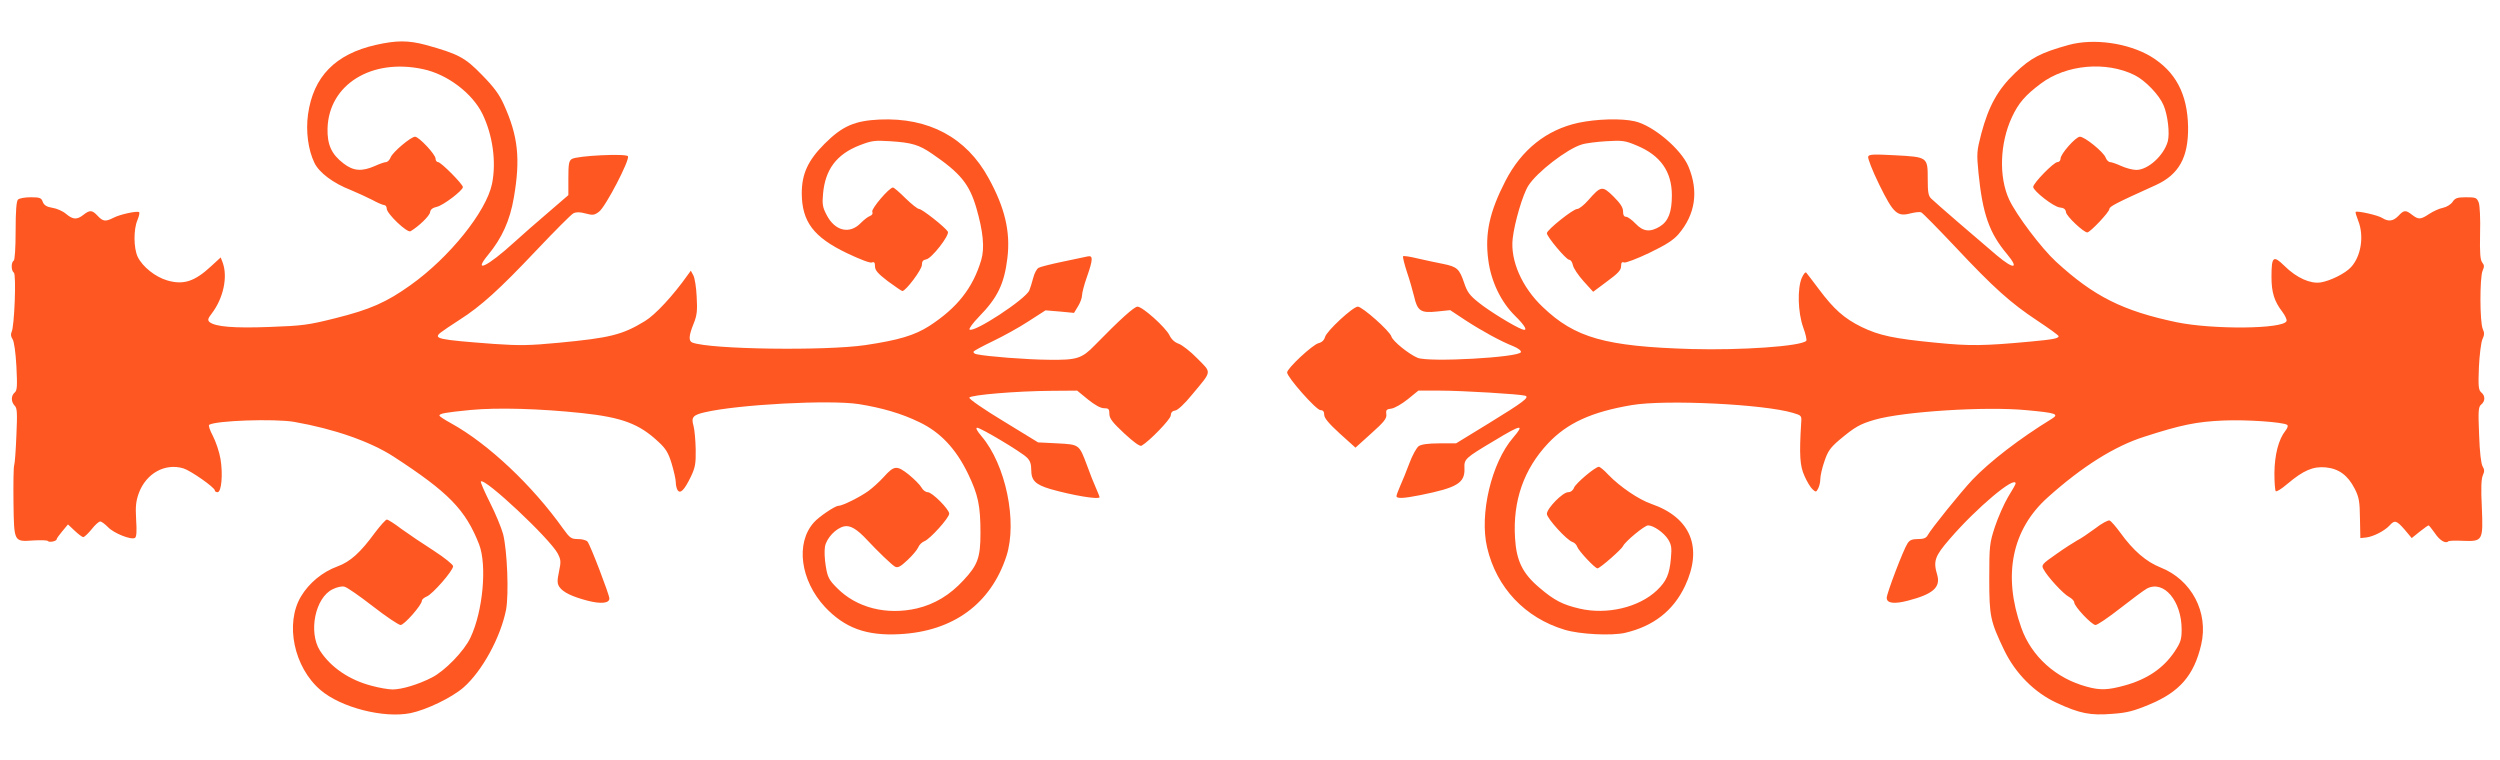
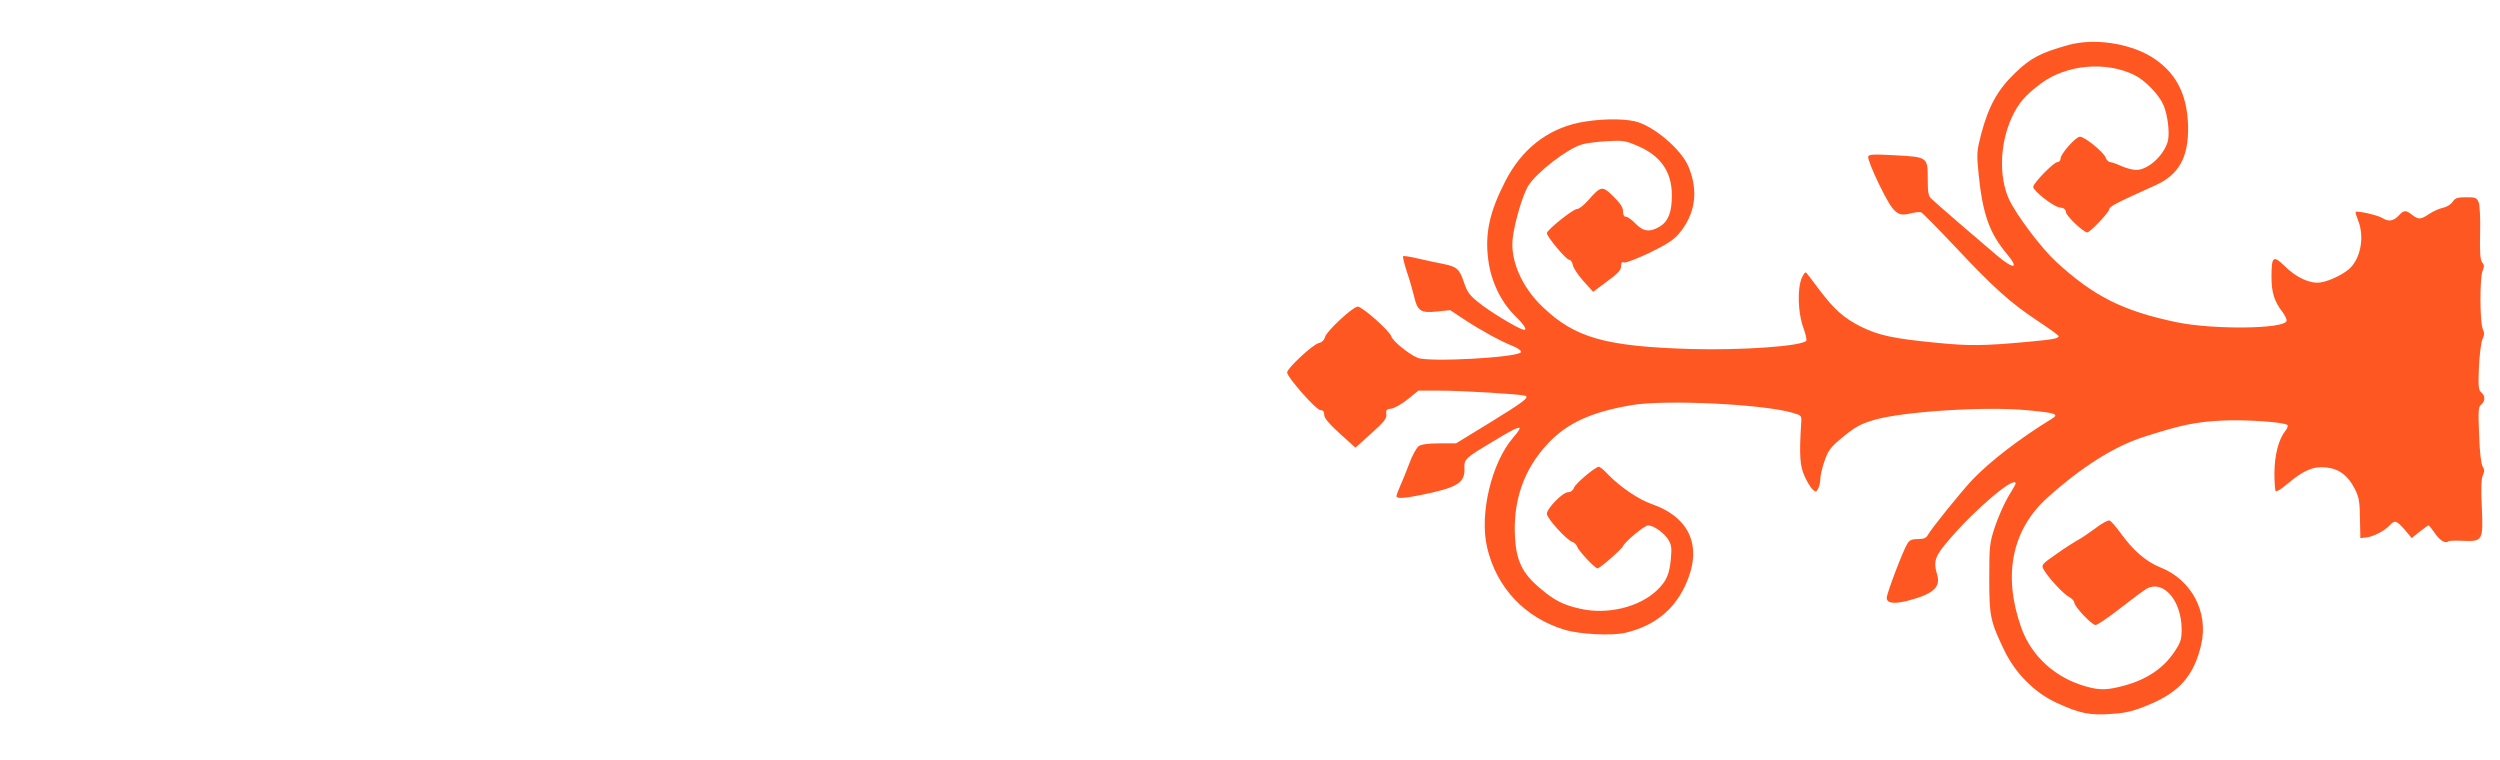
<svg xmlns="http://www.w3.org/2000/svg" version="1.0" width="1280pt" height="389pt" viewBox="0 0 1280 389" preserveAspectRatio="xMidYMid meet">
  <g transform="translate(0,389) scale(0.1,-0.1)" fill="#ff5722" stroke="none">
-     <path d="M1924 3660 c-207 -47 -320 -162 -347 -356 -12 -87 1 -182 33 -248 24 -50 96 -104 186 -139 32 -13 81 -36 109 -50 27 -15 56 -27 62 -27 7 0 13 -8 13 -18 0 -26 105 -126 122 -116 42 25 97 78 100 97 2 15 13 23 34 28 32 6 134 84 134 101 0 15 -112 128 -127 128 -7 0 -13 8 -13 18 0 21 -85 112 -105 112 -21 0 -115 -79 -125 -106 -5 -13 -16 -24 -24 -24 -7 0 -33 -9 -57 -20 -66 -29 -110 -26 -160 13 -62 47 -84 97 -82 179 6 225 225 361 489 304 124 -26 252 -123 304 -229 53 -109 72 -247 49 -359 -30 -142 -218 -376 -416 -517 -124 -89 -209 -126 -385 -170 -139 -35 -169 -39 -338 -45 -184 -7 -277 1 -307 25 -11 10 -9 18 12 45 59 78 82 187 55 260 l-10 26 -49 -45 c-84 -78 -141 -97 -224 -73 -62 18 -127 70 -152 121 -21 45 -22 140 -1 189 8 19 12 38 8 40 -12 7 -99 -12 -131 -29 -41 -21 -54 -19 -81 10 -28 30 -40 31 -73 5 -33 -26 -53 -25 -89 5 -16 14 -48 28 -70 31 -29 5 -42 13 -49 30 -7 21 -15 24 -62 24 -29 0 -58 -5 -65 -12 -8 -8 -12 -58 -12 -159 0 -88 -4 -150 -10 -154 -14 -8 -13 -52 1 -61 13 -8 3 -278 -12 -305 -5 -10 -3 -23 5 -35 8 -11 16 -67 20 -140 5 -102 4 -123 -9 -134 -19 -16 -19 -47 0 -67 13 -12 14 -37 9 -151 -3 -76 -8 -144 -11 -152 -4 -8 -5 -94 -4 -190 3 -208 1 -204 104 -197 37 2 70 1 72 -3 6 -9 45 -1 45 9 0 4 13 22 29 41 l29 35 34 -32 c19 -18 39 -33 44 -33 6 0 25 18 43 40 17 22 37 40 44 40 7 0 24 -13 40 -29 29 -31 119 -67 138 -55 8 5 10 33 6 93 -4 69 -1 95 14 137 38 101 134 154 228 126 38 -12 161 -98 161 -113 0 -5 6 -9 14 -9 20 0 28 92 15 170 -6 36 -24 89 -39 118 -15 28 -24 54 -19 57 35 22 335 32 435 15 205 -36 388 -100 508 -177 283 -184 369 -272 439 -450 41 -107 20 -342 -44 -477 -31 -68 -132 -172 -198 -205 -70 -36 -154 -61 -201 -61 -20 0 -68 8 -108 19 -115 30 -209 95 -264 180 -60 96 -24 271 65 314 22 11 48 17 61 13 13 -3 78 -48 146 -101 67 -52 131 -95 141 -95 19 0 109 103 109 124 0 7 11 16 25 22 29 11 135 132 135 155 0 8 -43 43 -100 80 -55 35 -129 85 -165 111 -35 27 -69 48 -74 48 -6 0 -33 -30 -61 -67 -76 -104 -127 -149 -192 -173 -77 -28 -146 -85 -187 -154 -83 -139 -36 -363 100 -479 105 -90 325 -146 462 -118 81 17 210 79 270 131 96 84 190 257 218 398 15 80 6 303 -15 387 -9 33 -39 106 -68 163 -28 56 -49 104 -46 107 20 20 351 -291 393 -368 17 -33 18 -42 7 -94 -10 -47 -9 -61 2 -78 18 -27 65 -50 146 -71 67 -17 110 -13 110 12 0 19 -98 275 -112 291 -6 7 -27 13 -48 13 -35 0 -42 5 -76 52 -159 224 -385 436 -573 540 -33 18 -61 36 -61 40 0 11 29 16 160 29 138 13 352 7 570 -16 205 -22 293 -55 391 -147 38 -35 51 -56 68 -112 11 -37 21 -80 21 -95 0 -14 4 -32 9 -40 14 -22 35 0 68 68 23 48 26 68 25 141 -1 47 -6 100 -11 119 -13 44 -4 56 57 70 170 40 640 65 789 42 118 -19 219 -48 309 -92 108 -51 188 -136 250 -264 52 -108 64 -163 64 -304 0 -126 -14 -164 -87 -242 -70 -76 -147 -122 -238 -144 -156 -36 -309 3 -409 104 -42 42 -49 56 -58 112 -6 35 -8 80 -4 101 8 43 56 94 98 103 31 7 66 -14 118 -70 52 -56 126 -127 142 -136 14 -8 28 -1 64 33 25 23 50 53 55 65 5 13 19 27 32 32 29 11 127 120 127 141 0 22 -87 110 -110 110 -11 0 -25 11 -32 24 -7 13 -37 43 -65 66 -62 49 -75 47 -129 -13 -21 -23 -56 -55 -78 -71 -43 -31 -133 -76 -154 -76 -17 0 -101 -57 -125 -85 -95 -106 -69 -297 57 -433 101 -107 211 -148 381 -139 275 14 468 155 548 400 57 177 -4 469 -128 614 -23 27 -31 43 -22 43 18 0 223 -122 254 -152 17 -16 23 -33 23 -64 0 -54 21 -75 98 -98 112 -32 252 -56 252 -41 0 2 -9 24 -19 47 -11 24 -31 75 -45 114 -41 109 -39 108 -152 114 l-99 5 -178 109 c-98 59 -176 113 -174 120 5 14 244 34 422 35 l130 1 55 -45 c36 -29 65 -45 82 -45 24 0 28 -4 28 -29 0 -23 15 -43 76 -100 49 -45 80 -68 89 -63 41 24 148 135 149 154 1 16 8 24 23 26 13 2 48 34 86 81 104 125 102 110 27 186 -35 36 -78 69 -95 75 -20 7 -37 22 -47 43 -20 41 -138 147 -164 147 -17 0 -92 -68 -218 -197 -67 -69 -92 -77 -236 -75 -117 1 -317 17 -368 28 -13 2 -20 9 -17 14 3 5 48 29 100 54 52 25 134 70 181 101 l87 56 73 -6 73 -7 20 33 c12 19 21 44 21 57 0 12 11 55 25 94 32 91 32 112 3 105 -13 -3 -70 -15 -128 -27 -58 -12 -113 -26 -122 -31 -10 -5 -22 -28 -28 -52 -6 -23 -15 -52 -20 -64 -19 -45 -286 -220 -306 -200 -4 4 17 33 48 65 96 98 130 169 146 302 16 134 -13 257 -97 409 -113 207 -306 310 -557 299 -128 -6 -191 -33 -282 -124 -85 -85 -117 -154 -117 -254 1 -145 60 -224 231 -306 65 -31 119 -52 128 -48 12 5 16 0 16 -20 0 -20 15 -37 66 -76 37 -27 70 -50 74 -50 18 0 100 110 100 133 0 19 6 26 22 29 28 4 121 124 111 142 -14 23 -132 116 -147 116 -8 0 -39 25 -70 55 -30 30 -59 55 -64 55 -19 0 -112 -109 -106 -124 4 -10 -1 -18 -12 -22 -11 -4 -31 -20 -46 -35 -57 -60 -133 -43 -176 41 -20 38 -23 55 -18 108 11 124 69 202 187 248 62 24 77 26 156 21 111 -7 148 -18 215 -64 145 -99 191 -155 227 -278 35 -121 43 -205 25 -266 -43 -144 -123 -245 -266 -338 -76 -48 -154 -72 -328 -98 -206 -30 -794 -22 -885 13 -20 8 -19 34 6 96 18 44 20 68 16 139 -2 47 -10 96 -17 109 l-13 24 -16 -22 c-75 -106 -166 -204 -219 -236 -116 -71 -180 -86 -442 -111 -148 -14 -199 -15 -330 -6 -292 22 -313 27 -273 59 12 9 54 38 95 64 110 70 205 156 393 355 94 99 179 185 191 191 15 7 33 7 62 -1 37 -10 45 -9 69 9 33 24 159 266 148 284 -9 15 -260 3 -287 -14 -15 -9 -18 -25 -18 -98 l0 -87 -102 -88 c-57 -48 -136 -118 -177 -155 -135 -123 -212 -160 -132 -63 71 86 112 176 132 294 34 197 22 314 -51 475 -23 52 -51 90 -112 152 -87 90 -122 108 -288 154 -90 24 -149 24 -256 0z" />
    <path d="M10592 3660 c-144 -40 -194 -66 -274 -143 -89 -85 -136 -169 -174 -312 -23 -89 -24 -100 -14 -202 21 -208 55 -306 146 -414 64 -77 35 -80 -53 -6 -96 81 -315 270 -335 290 -15 14 -18 33 -18 100 0 113 0 113 -167 122 -112 6 -134 5 -138 -7 -3 -8 22 -73 57 -144 73 -148 92 -165 162 -146 21 5 45 8 52 5 7 -2 85 -82 174 -176 199 -212 284 -288 423 -380 59 -39 107 -74 107 -78 0 -12 -28 -17 -145 -28 -238 -22 -309 -23 -480 -6 -218 21 -293 37 -384 81 -89 44 -141 90 -218 193 -31 42 -61 80 -65 85 -4 5 -14 -7 -23 -27 -23 -55 -20 -175 7 -252 13 -35 20 -67 16 -70 -27 -28 -333 -49 -588 -42 -440 13 -596 57 -761 215 -107 101 -167 239 -154 351 9 81 52 227 80 270 43 69 199 189 273 211 20 7 78 14 127 17 82 5 96 3 155 -22 121 -50 180 -133 180 -255 0 -86 -18 -133 -62 -160 -50 -30 -85 -26 -124 15 -18 19 -40 35 -48 35 -11 0 -16 9 -16 28 0 20 -14 41 -49 76 -57 56 -64 55 -129 -19 -22 -25 -47 -45 -57 -45 -21 0 -155 -107 -155 -124 0 -18 99 -136 114 -136 8 0 16 -12 19 -27 3 -16 28 -53 55 -83 l49 -54 71 53 c56 41 72 58 72 78 0 18 4 24 15 19 8 -3 66 19 129 49 85 41 123 65 150 96 86 101 104 219 51 346 -37 89 -181 211 -275 232 -70 16 -196 12 -290 -8 -163 -36 -290 -138 -372 -297 -82 -159 -106 -270 -88 -405 14 -109 64 -214 137 -286 54 -53 68 -81 36 -69 -42 16 -169 94 -221 136 -47 37 -60 55 -75 100 -25 74 -36 84 -109 99 -35 7 -93 19 -131 28 -37 9 -70 14 -73 11 -3 -3 6 -39 19 -79 14 -41 30 -97 37 -126 17 -75 34 -87 117 -78 l68 7 77 -51 c86 -56 183 -109 247 -134 24 -10 41 -23 38 -30 -9 -27 -471 -53 -529 -29 -45 19 -127 85 -134 109 -8 28 -149 153 -172 153 -25 0 -161 -126 -168 -156 -4 -15 -16 -27 -33 -31 -30 -7 -161 -129 -161 -150 0 -24 149 -193 171 -193 13 0 19 -7 19 -24 0 -16 23 -44 80 -96 l80 -72 81 73 c66 59 80 77 77 98 -3 22 1 26 26 29 16 2 54 24 84 48 l54 44 111 0 c114 0 410 -18 436 -26 24 -8 -10 -33 -189 -143 l-165 -101 -85 0 c-58 0 -92 -5 -106 -14 -11 -8 -33 -47 -48 -88 -15 -40 -36 -92 -47 -116 -10 -23 -19 -47 -19 -52 0 -14 37 -12 122 5 189 38 229 62 226 137 -2 48 2 52 155 143 137 83 155 85 94 14 -111 -129 -173 -392 -133 -562 48 -206 194 -360 396 -421 77 -24 243 -32 311 -16 145 34 246 113 306 239 93 197 30 351 -172 421 -64 22 -160 87 -220 149 -21 23 -43 41 -49 41 -18 0 -118 -84 -127 -107 -5 -14 -17 -23 -30 -23 -28 0 -109 -83 -109 -111 0 -23 102 -135 131 -144 10 -3 21 -14 24 -24 7 -21 91 -111 104 -111 13 0 124 98 131 114 9 22 110 106 128 106 28 0 81 -37 103 -72 17 -28 19 -43 14 -97 -7 -81 -23 -117 -71 -163 -92 -88 -257 -127 -397 -94 -86 20 -129 42 -204 106 -87 73 -119 138 -126 255 -12 191 45 353 169 485 98 104 222 161 429 196 172 29 675 5 825 -40 44 -13 45 -14 42 -52 -10 -162 -7 -219 17 -271 12 -28 31 -59 41 -68 17 -16 19 -15 29 4 6 11 11 33 11 48 0 16 9 57 21 91 17 51 30 70 77 110 79 66 105 81 181 103 145 42 567 69 776 49 153 -14 170 -20 129 -45 -163 -100 -314 -216 -405 -311 -60 -64 -212 -252 -229 -284 -8 -15 -21 -20 -50 -20 -30 0 -43 -5 -54 -23 -21 -32 -106 -255 -106 -278 0 -28 38 -33 110 -14 127 33 166 68 149 130 -22 73 -13 97 64 186 137 159 337 327 337 283 0 -3 -17 -34 -39 -69 -21 -36 -51 -104 -67 -152 -27 -83 -29 -97 -29 -263 0 -196 5 -219 76 -368 58 -120 155 -218 270 -271 117 -54 172 -65 282 -56 75 5 111 14 192 48 154 64 228 148 265 306 39 166 -49 333 -209 396 -73 29 -139 86 -206 179 -22 30 -46 58 -54 61 -7 3 -41 -15 -74 -41 -34 -25 -75 -53 -92 -61 -16 -9 -65 -40 -107 -70 -72 -50 -77 -56 -66 -76 20 -39 102 -128 131 -143 15 -8 27 -21 27 -28 0 -21 90 -116 109 -116 10 0 67 39 127 86 60 47 122 93 137 101 86 44 177 -64 177 -210 0 -51 -5 -66 -36 -113 -57 -85 -140 -142 -257 -174 -84 -23 -124 -25 -192 -6 -158 42 -284 155 -336 302 -96 269 -48 503 135 667 176 158 343 263 495 311 189 61 267 77 406 83 120 5 302 -8 325 -22 6 -4 3 -16 -9 -31 -35 -44 -55 -123 -56 -216 0 -47 3 -89 7 -93 4 -4 31 13 60 38 82 69 131 90 196 84 68 -7 113 -41 148 -109 22 -43 26 -65 27 -152 l2 -101 29 3 c37 4 95 34 120 61 27 30 36 27 78 -21 l36 -43 41 33 c22 17 42 32 45 32 3 0 17 -18 32 -39 24 -37 55 -56 69 -43 3 4 37 5 74 3 103 -4 105 0 98 171 -5 97 -3 146 5 164 9 20 9 30 -1 46 -8 14 -15 72 -18 162 -5 123 -4 143 11 155 21 17 21 45 0 62 -14 12 -16 30 -12 129 3 63 11 127 18 143 10 21 11 33 2 52 -16 34 -16 266 -1 299 9 20 9 29 -2 42 -10 13 -13 47 -11 148 2 76 -1 143 -7 159 -10 25 -15 27 -65 27 -45 0 -56 -4 -69 -24 -9 -13 -30 -26 -49 -30 -18 -3 -50 -18 -70 -31 -45 -30 -55 -30 -88 -5 -33 26 -42 25 -70 -5 -27 -28 -51 -31 -83 -11 -21 14 -128 38 -136 31 -2 -3 4 -22 13 -45 31 -78 15 -182 -37 -238 -29 -32 -106 -70 -155 -78 -53 -8 -123 23 -185 84 -58 57 -67 50 -67 -56 0 -78 14 -125 56 -179 14 -19 24 -40 21 -47 -16 -41 -377 -44 -562 -6 -276 58 -424 132 -618 310 -74 68 -202 237 -240 318 -54 116 -48 289 14 422 34 73 69 113 148 172 130 98 335 116 481 43 54 -27 125 -101 147 -153 22 -50 33 -146 22 -186 -20 -72 -101 -146 -161 -146 -18 0 -53 9 -77 20 -24 11 -50 20 -57 20 -8 0 -19 11 -23 23 -11 29 -107 107 -132 107 -21 0 -99 -88 -99 -112 0 -10 -7 -18 -16 -18 -19 0 -124 -108 -124 -127 0 -20 103 -101 135 -105 22 -2 31 -9 33 -25 3 -21 90 -103 109 -103 14 0 113 104 113 120 1 13 31 29 237 122 119 54 168 142 166 298 -3 169 -64 284 -191 361 -116 69 -292 94 -420 59z" />
  </g>
</svg>